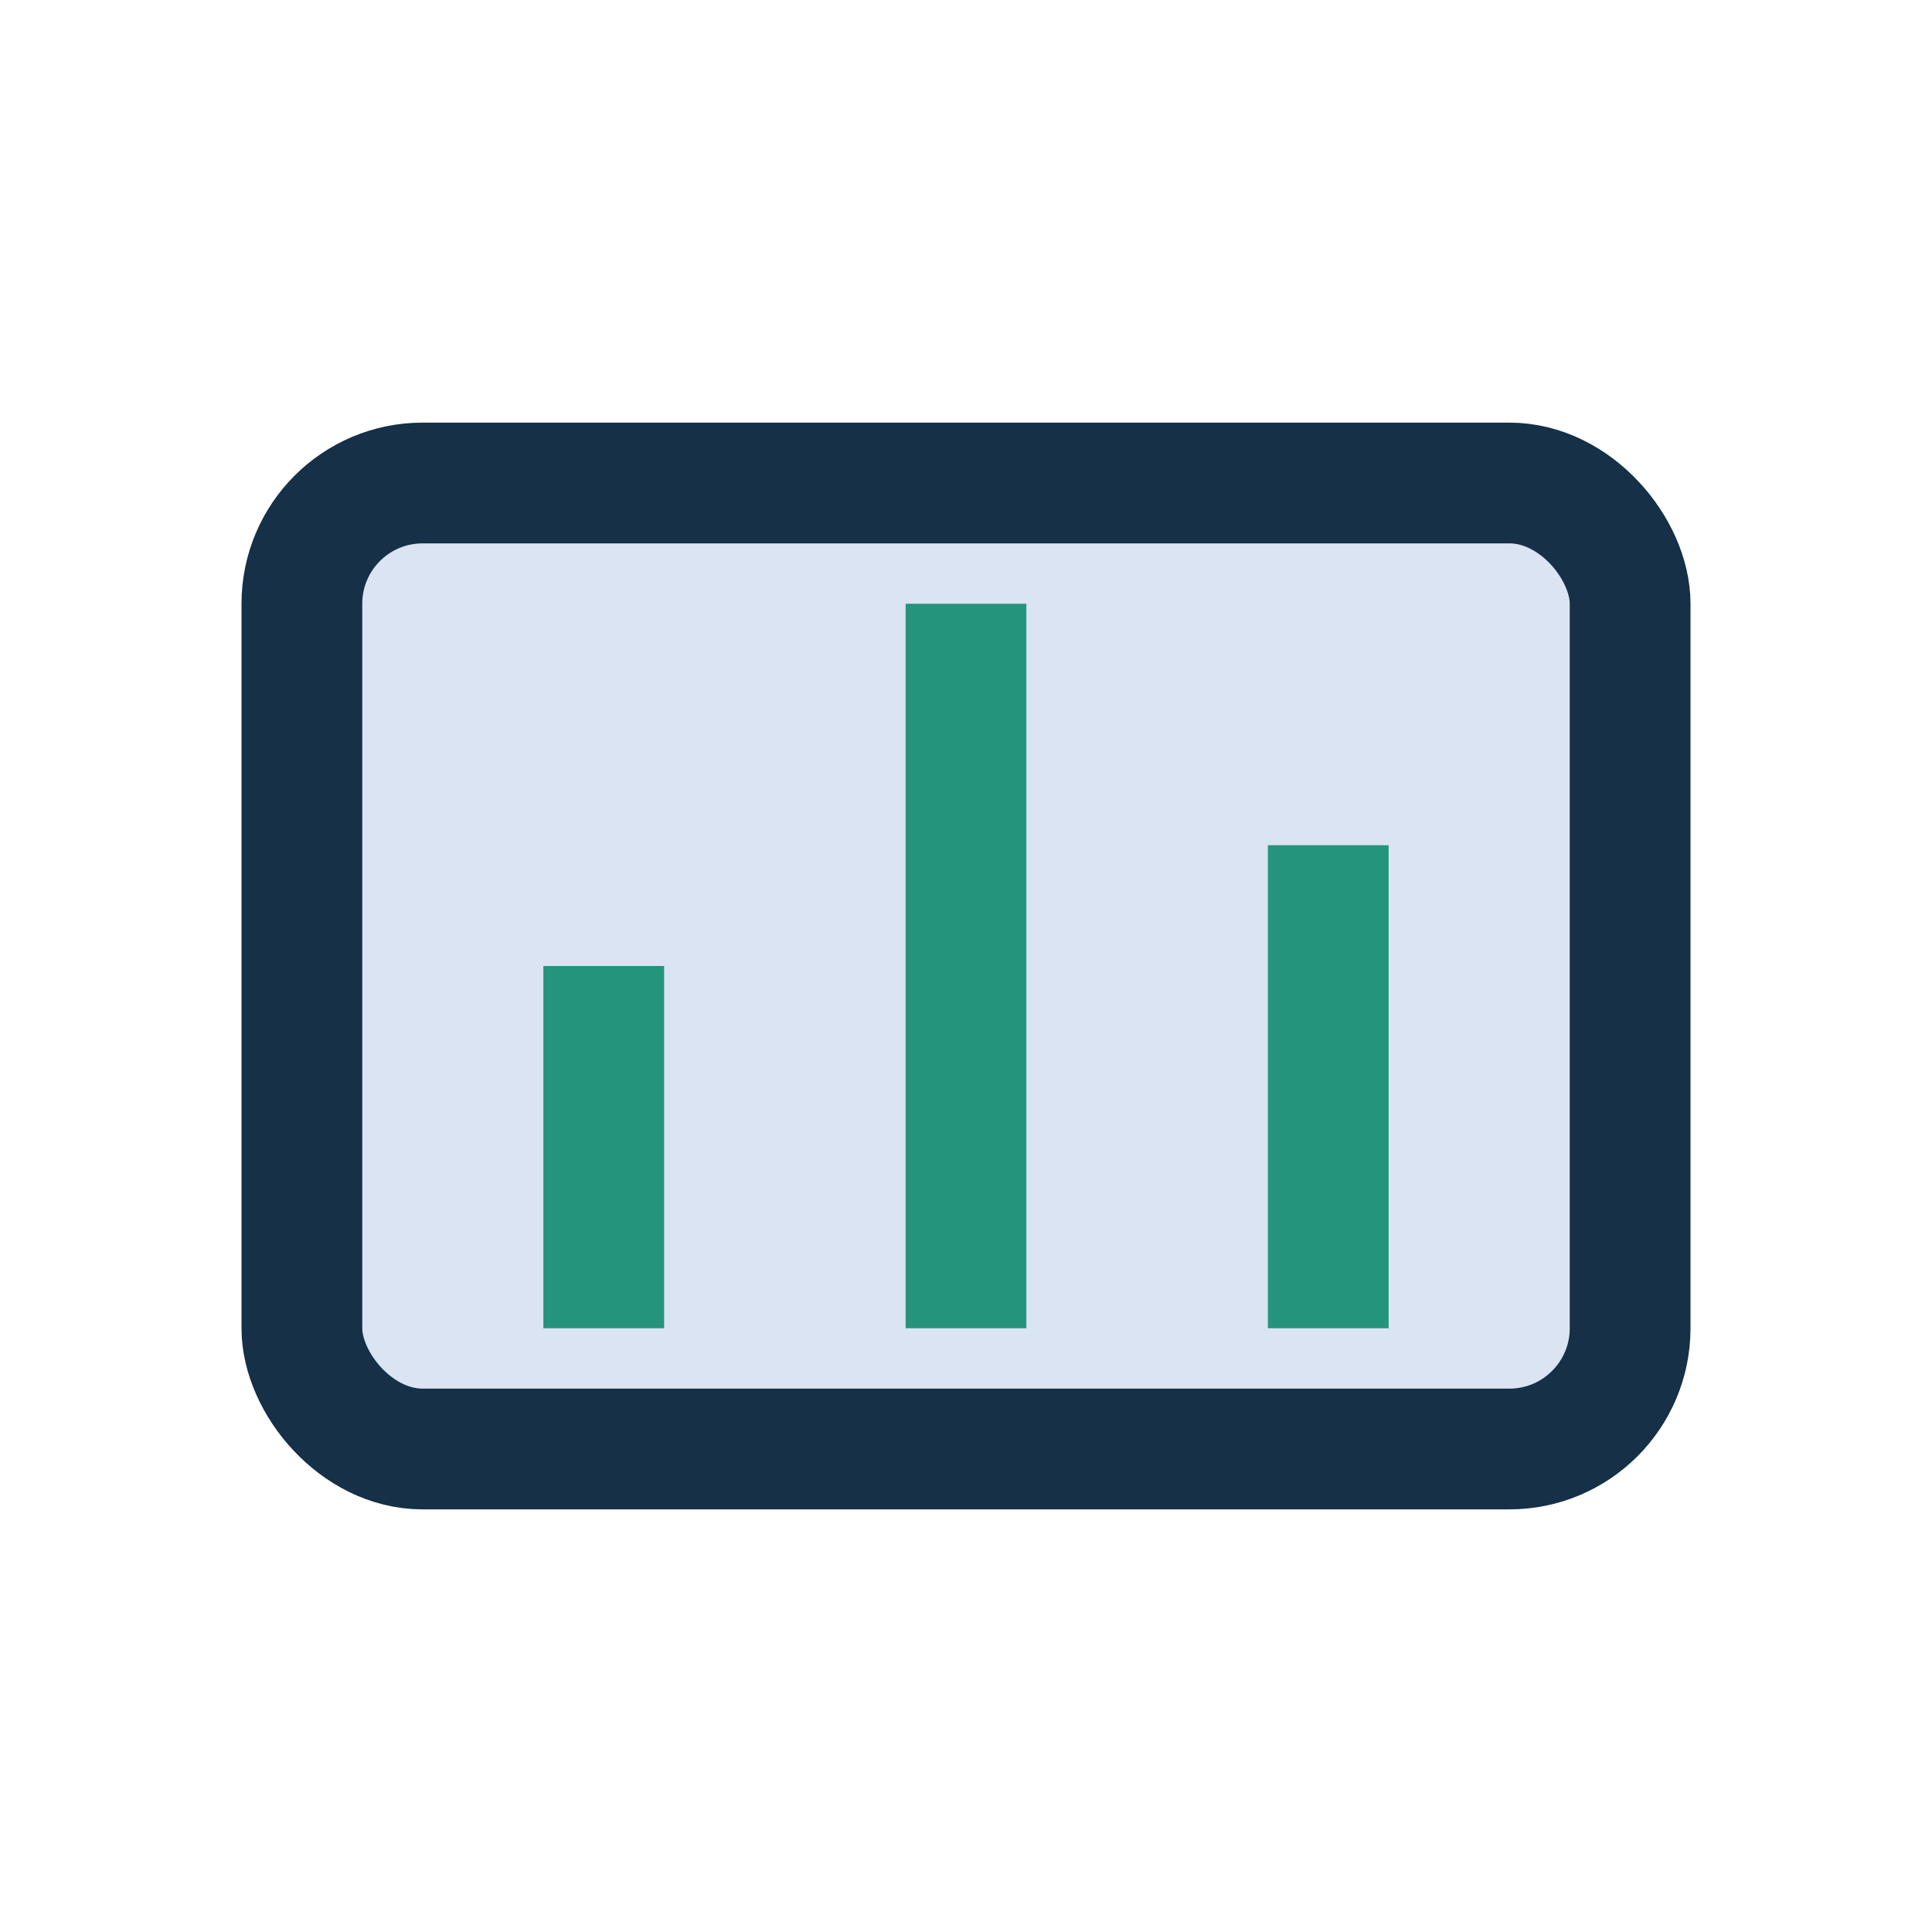
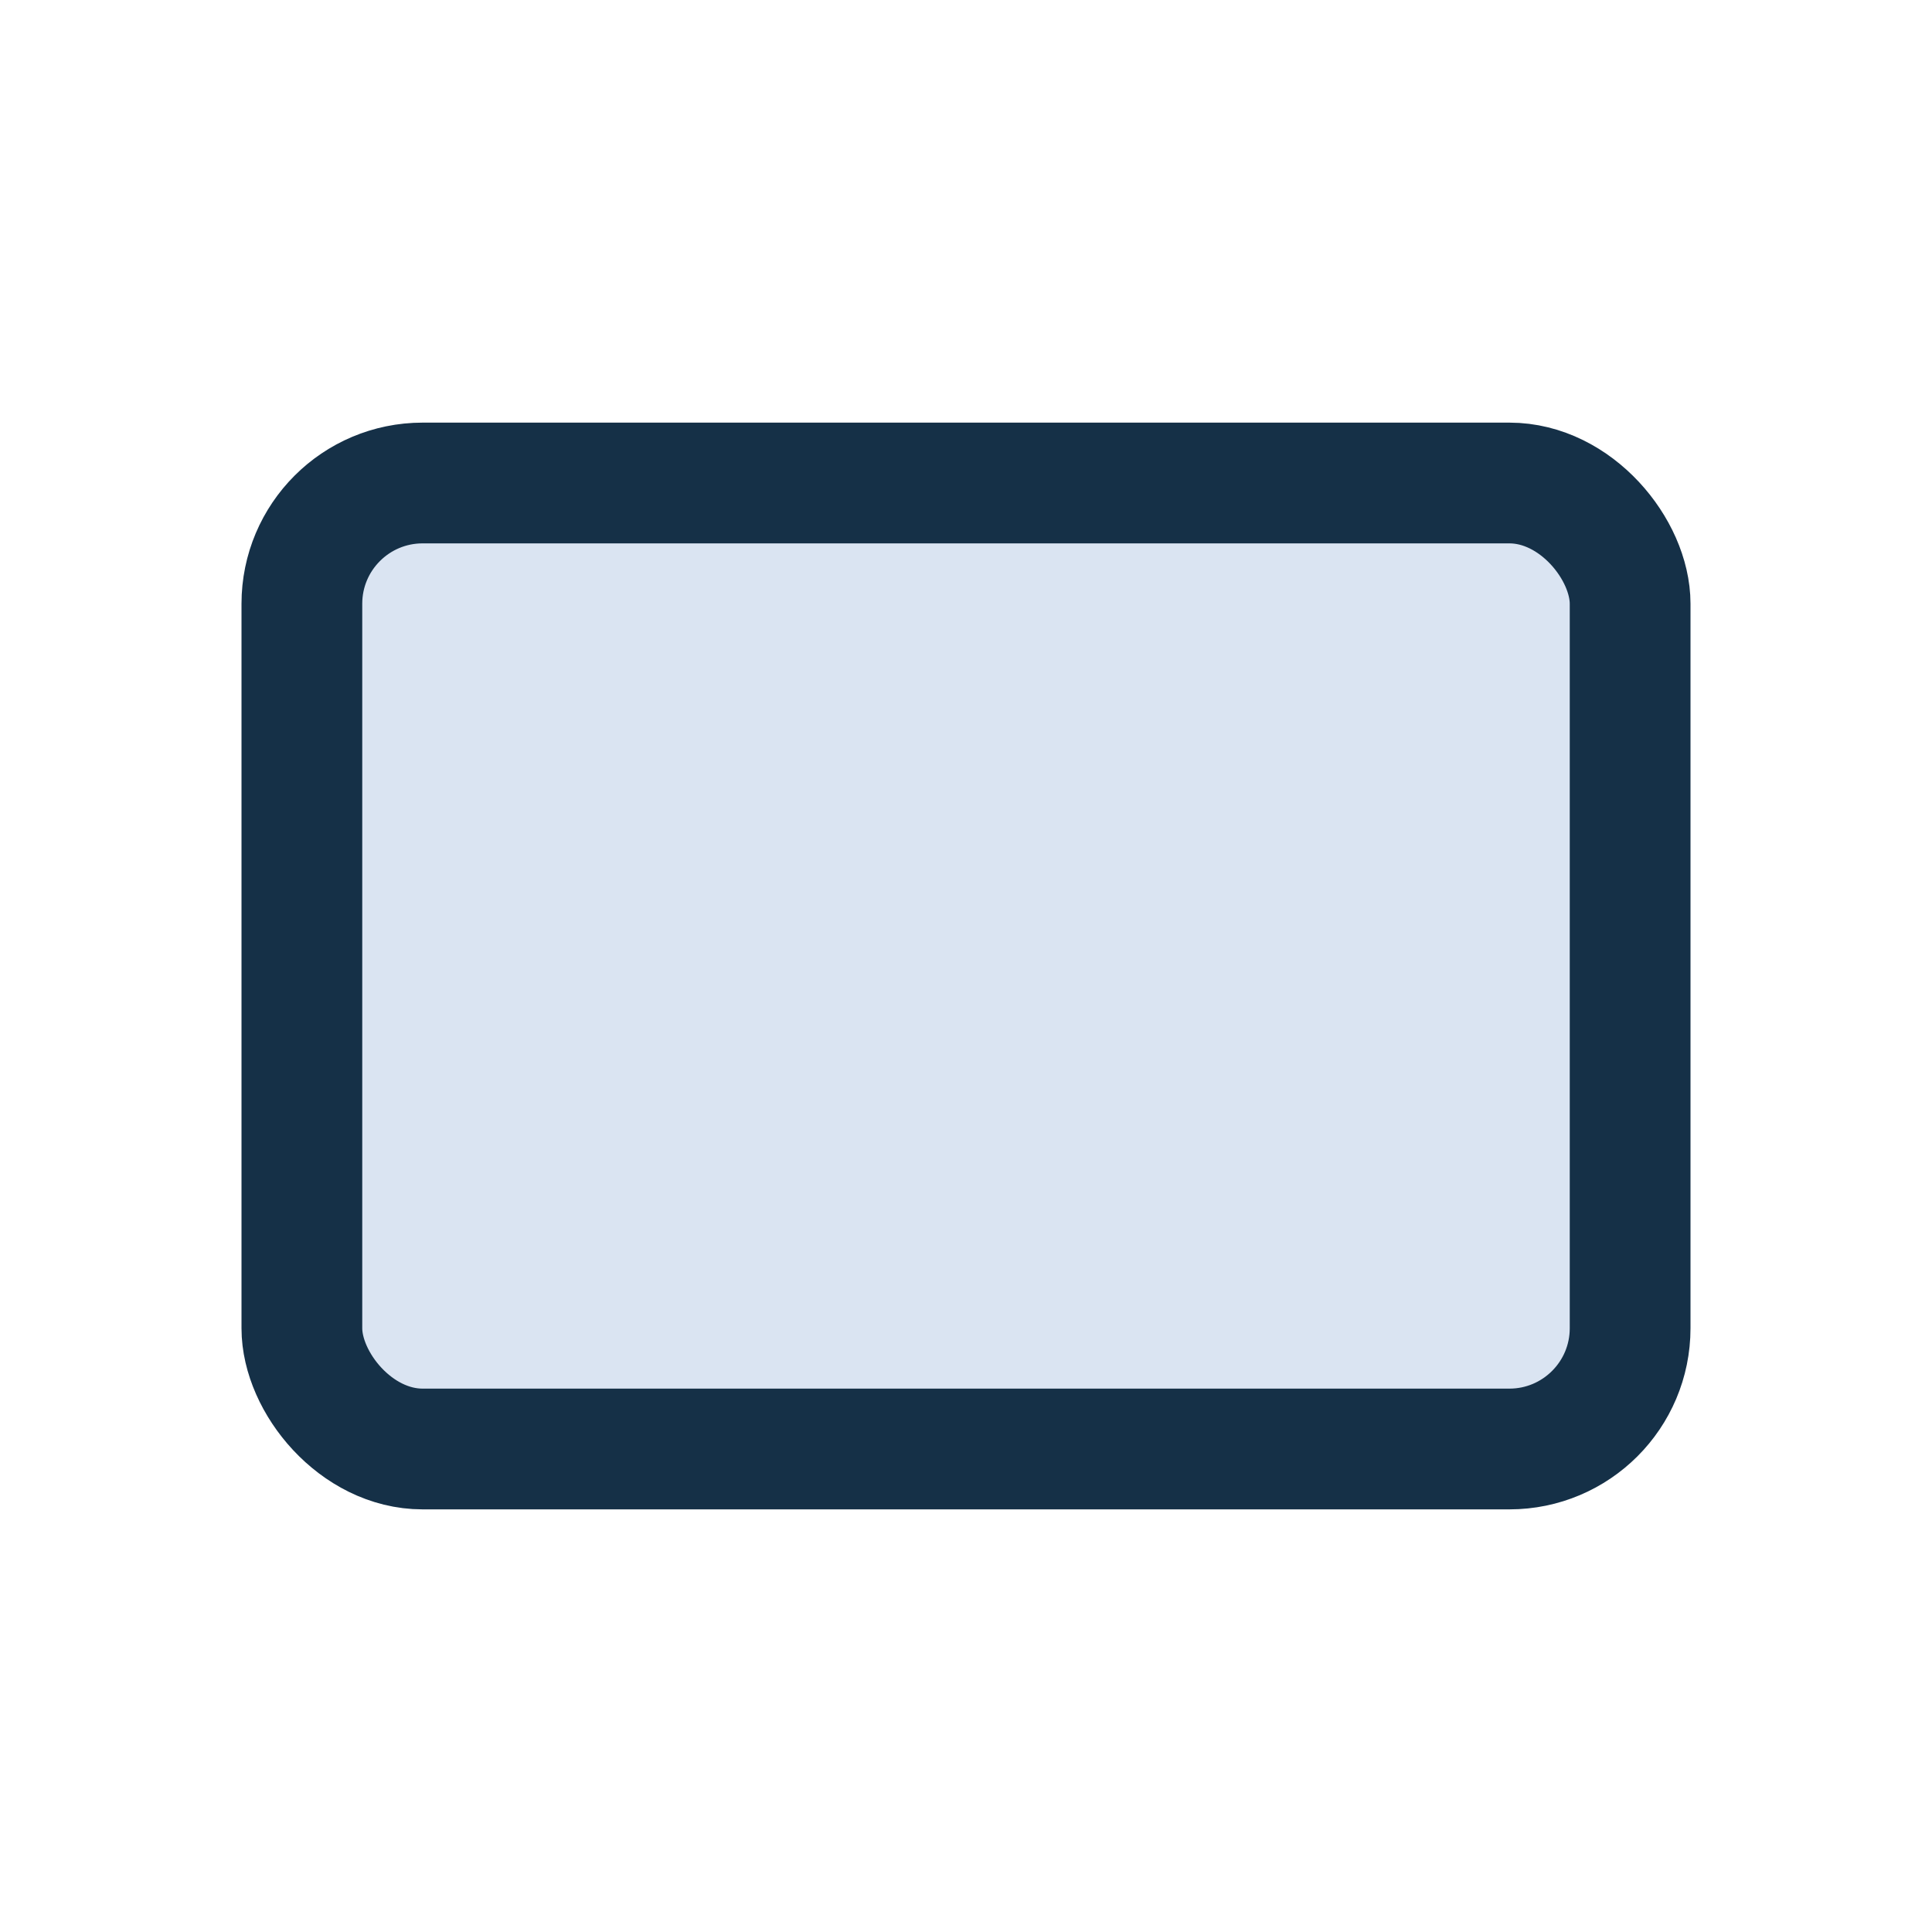
<svg xmlns="http://www.w3.org/2000/svg" width="32" height="32" viewBox="0 0 32 32">
  <rect x="5" y="8" width="22" height="16" rx="2" fill="#DAE4F2" stroke="#153047" stroke-width="2" />
-   <path d="M10 22V16M16 22V10M22 22v-8" stroke="#25947C" stroke-width="2" />
</svg>